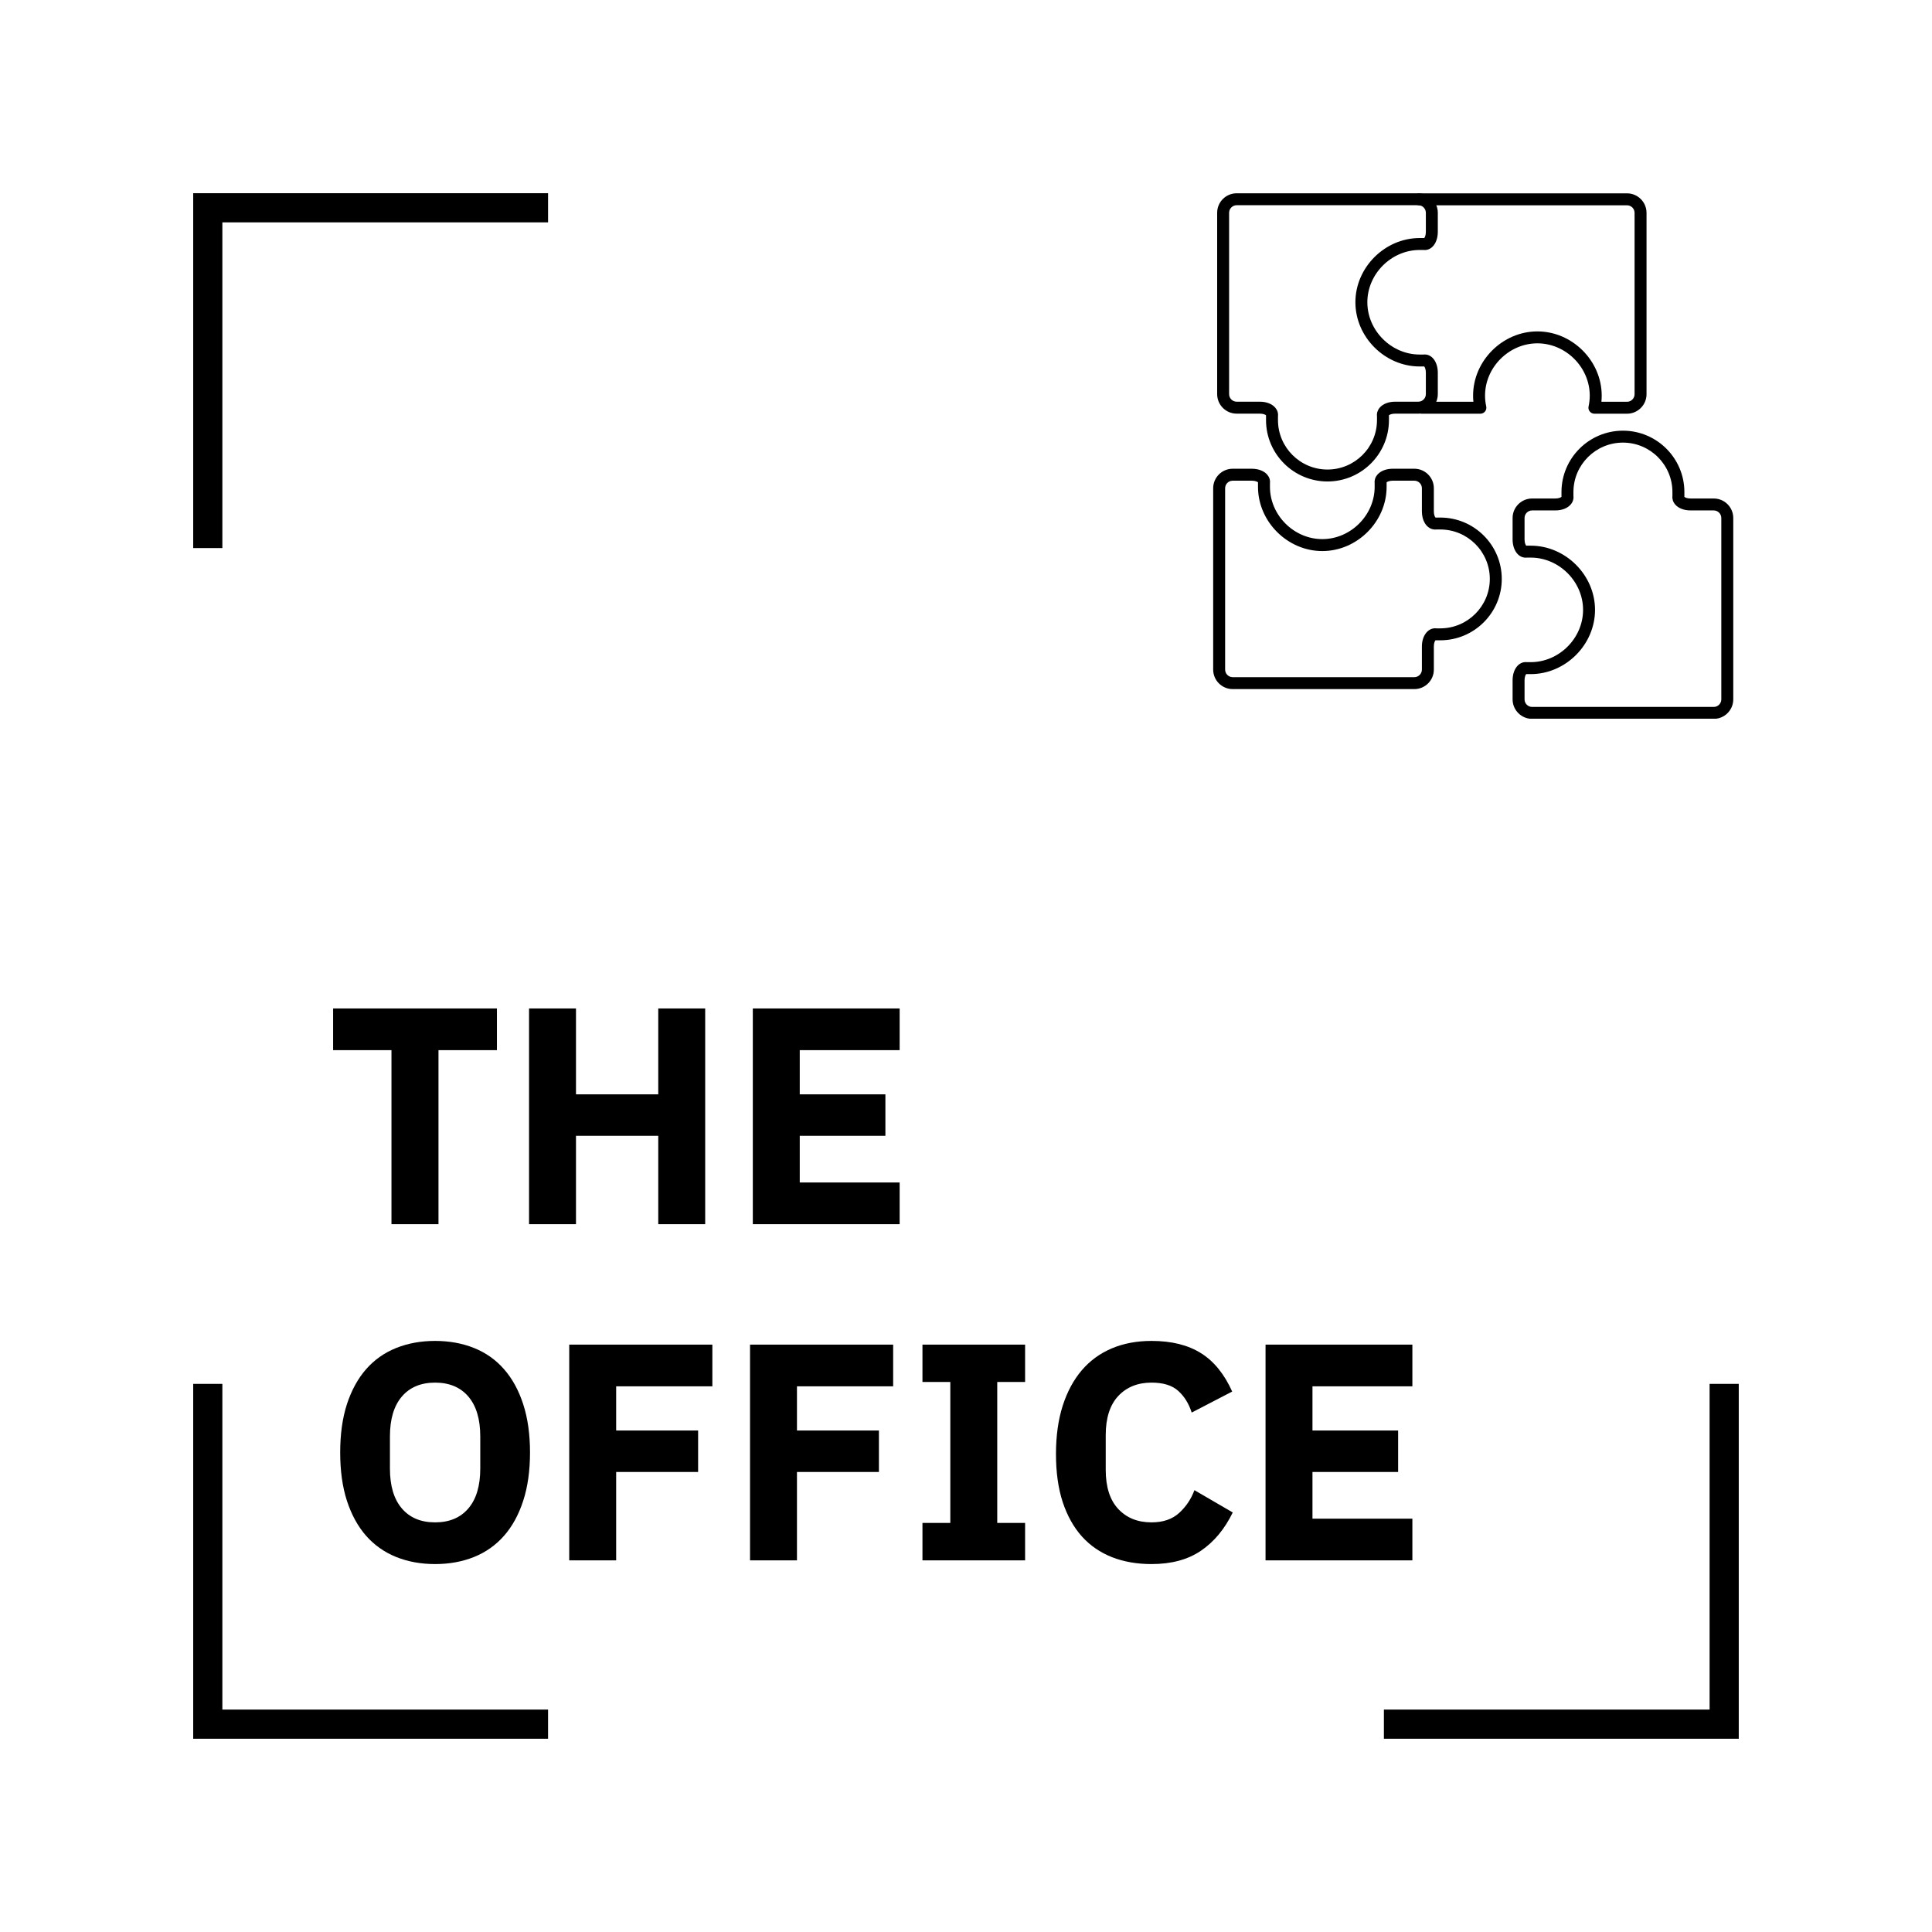
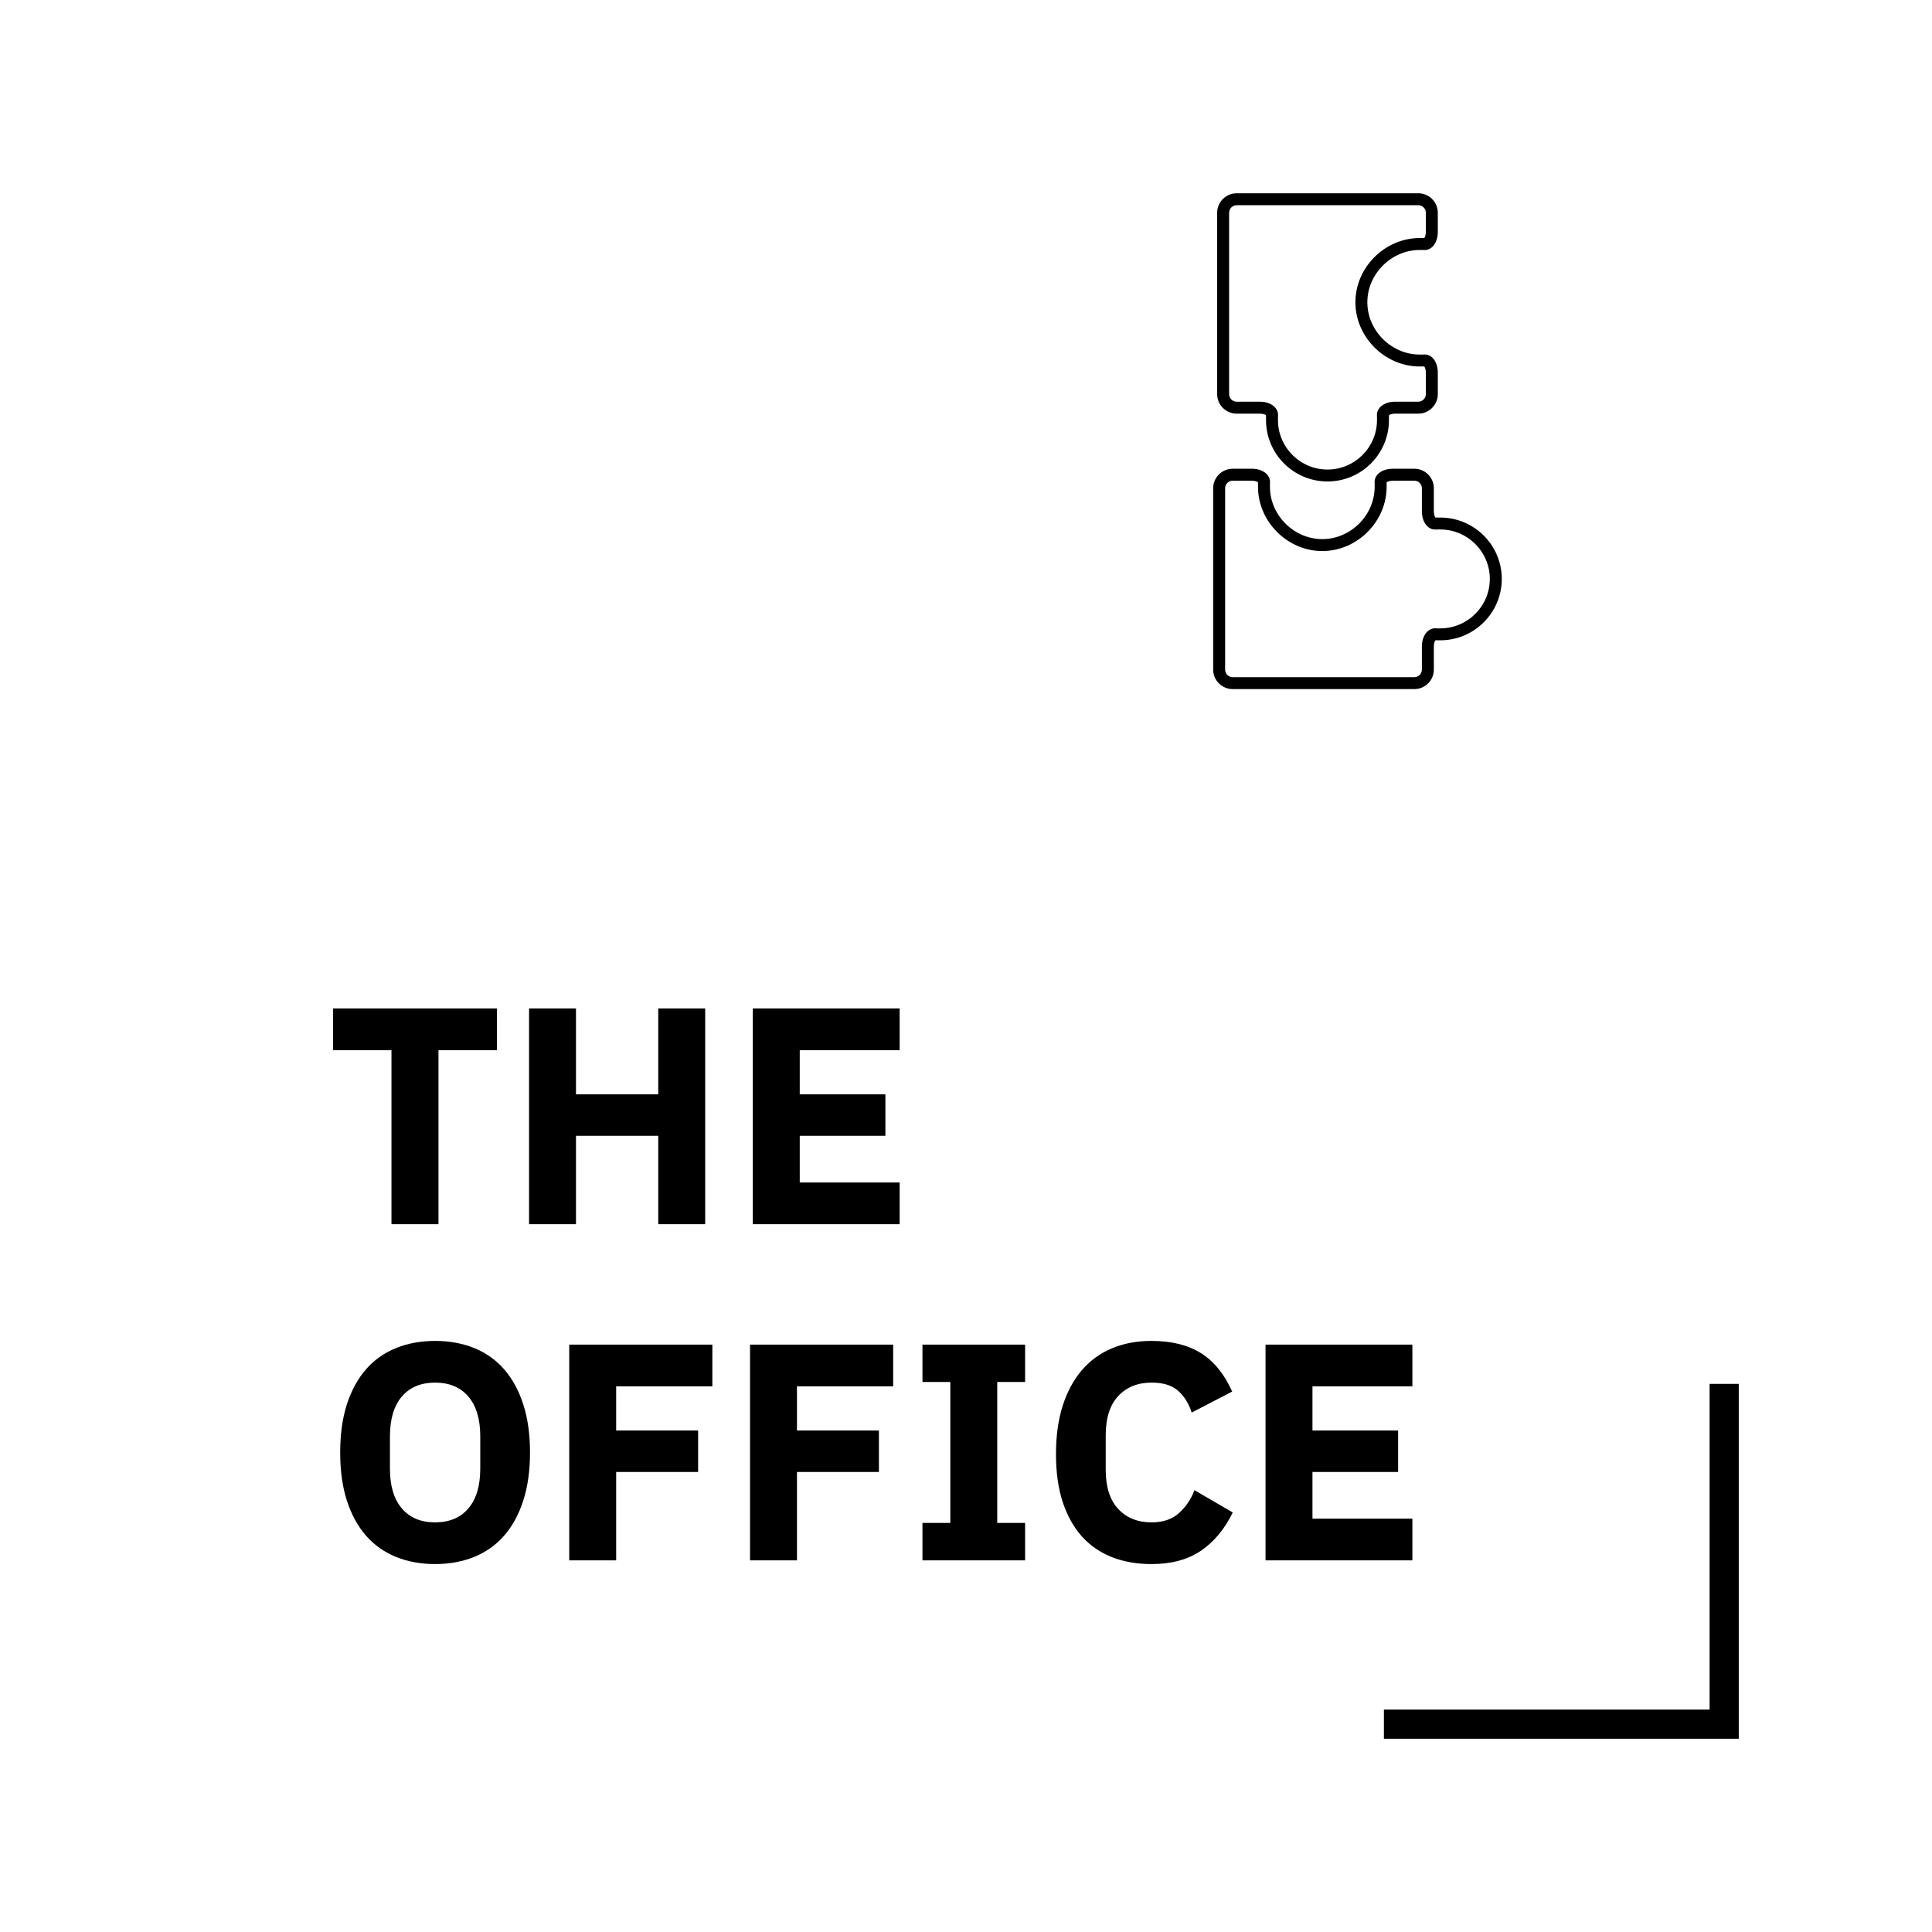
<svg xmlns="http://www.w3.org/2000/svg" width="500" zoomAndPan="magnify" viewBox="0 0 375 375" height="500" preserveAspectRatio="xMidYMid meet" version="1.0">
  <defs>
    <g />
    <clipPath id="b00fc78c04">
-       <path d="M 37.5 37.5 L 106.379 37.5 L 106.379 43.16 L 37.5 43.16 Z M 37.5 43.16 L 43.16 43.16 L 43.16 106.379 L 37.5 106.379 Z M 37.5 43.16 " clip-rule="nonzero" />
-     </clipPath>
+       </clipPath>
    <clipPath id="ac4e47b661">
      <path d="M 331.832 268.613 L 337.492 268.613 L 337.492 331.832 L 331.832 331.832 Z M 268.613 331.832 L 337.492 331.832 L 337.492 337.492 L 268.613 337.492 Z M 268.613 331.832 " clip-rule="nonzero" />
    </clipPath>
    <clipPath id="c5f27d4a53">
      <path d="M 37.5 268.613 L 43.16 268.613 L 43.16 280.785 L 37.5 280.785 Z M 37.5 280.785 L 43.16 280.785 L 43.16 331.832 L 37.5 331.832 Z M 37.5 331.832 L 106.379 331.832 L 106.379 337.492 L 37.5 337.492 Z M 37.5 331.832 " clip-rule="nonzero" />
    </clipPath>
    <clipPath id="b57f9e2b99">
-       <path d="M 274 37.5 L 320 37.5 L 320 81 L 274 81 Z M 274 37.5 " clip-rule="nonzero" />
-     </clipPath>
+       </clipPath>
    <clipPath id="91cee2c2e2">
      <path d="M 236 37.5 L 280 37.5 L 280 94 L 236 94 Z M 236 37.5 " clip-rule="nonzero" />
    </clipPath>
    <clipPath id="5becde0dc3">
      <path d="M 235.305 90 L 292 90 L 292 134 L 235.305 134 Z M 235.305 90 " clip-rule="nonzero" />
    </clipPath>
    <clipPath id="4561232971">
      <path d="M 293 83 L 336.555 83 L 336.555 139.5 L 293 139.5 Z M 293 83 " clip-rule="nonzero" />
    </clipPath>
  </defs>
  <g clip-path="url(#b00fc78c04)">
    <path fill="currentColor" d="M 37.5 37.5 L 106.695 37.5 L 106.695 106.695 L 37.5 106.695 Z M 37.5 37.5 " fill-opacity="1" fill-rule="nonzero" />
  </g>
  <g clip-path="url(#ac4e47b661)">
    <path fill="currentColor" d="M 337.492 337.492 L 268.297 337.492 L 268.297 268.297 L 337.492 268.297 Z M 337.492 337.492 " fill-opacity="1" fill-rule="nonzero" />
  </g>
  <g clip-path="url(#c5f27d4a53)">
-     <path fill="currentColor" d="M 37.5 337.492 L 37.5 268.297 L 106.695 268.297 L 106.695 337.492 Z M 37.5 337.492 " fill-opacity="1" fill-rule="nonzero" />
-   </g>
+     </g>
  <g clip-path="url(#b57f9e2b99)">
    <path fill="currentColor" d="M 315.801 80.301 L 309.473 80.301 C 309.121 80.301 308.789 80.141 308.57 79.867 C 308.348 79.598 308.266 79.238 308.34 78.895 C 308.492 78.199 308.57 77.488 308.57 76.789 C 308.57 71.285 303.918 66.641 298.406 66.641 C 292.902 66.641 288.246 71.285 288.246 76.789 C 288.246 77.492 288.324 78.199 288.477 78.895 C 288.551 79.238 288.465 79.598 288.246 79.867 C 288.027 80.141 287.695 80.301 287.344 80.301 L 275.945 80.301 C 275.305 80.301 274.785 79.781 274.785 79.141 C 274.785 78.504 275.305 77.984 275.945 77.984 L 285.988 77.984 C 285.945 77.586 285.926 77.188 285.926 76.789 C 285.926 70.031 291.645 64.324 298.406 64.324 C 305.176 64.324 310.891 70.031 310.891 76.789 C 310.891 77.188 310.871 77.586 310.832 77.984 L 315.801 77.984 C 316.613 77.984 317.27 77.324 317.27 76.516 L 317.27 41.312 C 317.27 40.504 316.613 39.848 315.801 39.848 L 275.477 39.848 C 274.836 39.848 274.316 39.328 274.316 38.688 C 274.316 38.047 274.836 37.527 275.477 37.527 L 315.801 37.527 C 317.891 37.527 319.59 39.227 319.59 41.312 L 319.59 76.516 C 319.59 78.602 317.891 80.301 315.801 80.301 " fill-opacity="1" fill-rule="nonzero" />
  </g>
  <g clip-path="url(#91cee2c2e2)">
-     <path fill="currentColor" d="M 248.055 80.793 L 248.055 81.543 C 248.055 86.832 252.367 91.137 257.664 91.137 C 262.961 91.137 267.273 86.832 267.273 81.543 L 267.273 80.793 C 267.203 80.203 267.383 79.621 267.785 79.145 C 268.414 78.398 269.508 77.969 270.785 77.969 L 275.289 77.969 C 276.098 77.969 276.758 77.312 276.758 76.5 L 276.758 72.344 C 276.758 71.668 276.559 71.262 276.441 71.129 C 276.422 71.133 276.398 71.133 276.367 71.133 L 275.562 71.133 C 268.797 71.133 263.082 65.426 263.082 58.668 C 263.082 51.91 268.797 46.203 275.562 46.203 L 276.355 46.203 C 276.383 46.203 276.414 46.203 276.441 46.207 C 276.559 46.078 276.758 45.672 276.758 44.992 L 276.758 41.301 C 276.758 40.492 276.098 39.832 275.289 39.832 L 240.039 39.832 C 239.23 39.832 238.57 40.492 238.57 41.301 L 238.57 76.5 C 238.57 77.312 239.23 77.969 240.039 77.969 L 244.539 77.969 C 245.82 77.969 246.914 78.398 247.543 79.145 C 247.945 79.621 248.125 80.203 248.055 80.793 Z M 257.664 93.453 C 251.086 93.453 245.734 88.109 245.734 81.543 L 245.734 80.723 C 245.734 80.688 245.738 80.648 245.738 80.609 C 245.617 80.496 245.223 80.289 244.539 80.289 L 240.039 80.289 C 237.949 80.289 236.25 78.59 236.25 76.5 L 236.25 41.301 C 236.25 39.211 237.949 37.516 240.039 37.516 L 275.289 37.516 C 277.379 37.516 279.078 39.211 279.078 41.301 L 279.078 44.992 C 279.078 47.148 277.879 48.695 276.293 48.52 L 275.562 48.52 C 270.055 48.52 265.402 53.168 265.402 58.668 C 265.402 64.168 270.055 68.816 275.562 68.816 L 276.293 68.816 C 277.875 68.641 279.078 70.188 279.078 72.344 L 279.078 76.5 C 279.078 78.59 277.379 80.289 275.289 80.289 L 270.785 80.289 C 270.105 80.289 269.707 80.496 269.586 80.609 C 269.59 80.641 269.594 80.68 269.594 80.711 L 269.594 81.543 C 269.594 88.109 264.242 93.453 257.664 93.453 " fill-opacity="1" fill-rule="nonzero" />
+     <path fill="currentColor" d="M 248.055 80.793 L 248.055 81.543 C 248.055 86.832 252.367 91.137 257.664 91.137 C 262.961 91.137 267.273 86.832 267.273 81.543 L 267.273 80.793 C 267.203 80.203 267.383 79.621 267.785 79.145 C 268.414 78.398 269.508 77.969 270.785 77.969 L 275.289 77.969 C 276.098 77.969 276.758 77.312 276.758 76.5 L 276.758 72.344 C 276.758 71.668 276.559 71.262 276.441 71.129 C 276.422 71.133 276.398 71.133 276.367 71.133 L 275.562 71.133 C 268.797 71.133 263.082 65.426 263.082 58.668 C 263.082 51.91 268.797 46.203 275.562 46.203 L 276.355 46.203 C 276.383 46.203 276.414 46.203 276.441 46.207 C 276.559 46.078 276.758 45.672 276.758 44.992 L 276.758 41.301 C 276.758 40.492 276.098 39.832 275.289 39.832 L 240.039 39.832 C 239.23 39.832 238.57 40.492 238.57 41.301 L 238.57 76.5 C 238.57 77.312 239.23 77.969 240.039 77.969 L 244.539 77.969 C 245.82 77.969 246.914 78.398 247.543 79.145 C 247.945 79.621 248.125 80.203 248.055 80.793 M 257.664 93.453 C 251.086 93.453 245.734 88.109 245.734 81.543 L 245.734 80.723 C 245.734 80.688 245.738 80.648 245.738 80.609 C 245.617 80.496 245.223 80.289 244.539 80.289 L 240.039 80.289 C 237.949 80.289 236.25 78.59 236.25 76.5 L 236.25 41.301 C 236.25 39.211 237.949 37.516 240.039 37.516 L 275.289 37.516 C 277.379 37.516 279.078 39.211 279.078 41.301 L 279.078 44.992 C 279.078 47.148 277.879 48.695 276.293 48.52 L 275.562 48.52 C 270.055 48.52 265.402 53.168 265.402 58.668 C 265.402 64.168 270.055 68.816 275.562 68.816 L 276.293 68.816 C 277.875 68.641 279.078 70.188 279.078 72.344 L 279.078 76.5 C 279.078 78.59 277.379 80.289 275.289 80.289 L 270.785 80.289 C 270.105 80.289 269.707 80.496 269.586 80.609 C 269.59 80.641 269.594 80.68 269.594 80.711 L 269.594 81.543 C 269.594 88.109 264.242 93.453 257.664 93.453 " fill-opacity="1" fill-rule="nonzero" />
  </g>
  <g clip-path="url(#5becde0dc3)">
    <path fill="currentColor" d="M 239.27 93.301 C 238.457 93.301 237.797 93.957 237.797 94.766 L 237.797 129.969 C 237.797 130.777 238.457 131.438 239.27 131.438 L 274.52 131.438 C 275.328 131.438 275.988 130.777 275.988 129.969 L 275.988 125.473 C 275.988 123.465 277.098 121.949 278.566 121.949 C 278.648 121.949 278.73 121.953 278.812 121.965 L 279.562 121.965 C 284.859 121.965 289.172 117.656 289.172 112.367 C 289.172 107.078 284.859 102.773 279.562 102.773 L 278.812 102.773 C 277.93 102.875 277.09 102.418 276.566 101.551 C 276.188 100.926 275.988 100.133 275.988 99.262 L 275.988 94.766 C 275.988 93.957 275.328 93.301 274.52 93.301 L 270.355 93.301 C 269.676 93.301 269.27 93.504 269.141 93.613 C 269.141 93.641 269.141 93.664 269.141 93.691 L 269.141 94.492 C 269.141 101.25 263.426 106.961 256.66 106.961 C 249.895 106.961 244.176 101.25 244.176 94.492 L 244.176 93.703 C 244.176 93.676 244.18 93.645 244.18 93.613 C 244.051 93.504 243.645 93.301 242.965 93.301 Z M 274.52 133.754 L 239.27 133.754 C 237.176 133.754 235.477 132.055 235.477 129.969 L 235.477 94.766 C 235.477 92.68 237.176 90.98 239.27 90.98 L 242.965 90.98 C 244.25 90.98 245.352 91.406 245.984 92.148 C 246.383 92.617 246.562 93.188 246.496 93.766 L 246.496 94.492 C 246.496 99.996 251.152 104.641 256.66 104.641 C 262.168 104.641 266.82 99.996 266.82 94.492 L 266.82 93.766 C 266.758 93.188 266.938 92.617 267.336 92.148 C 267.965 91.406 269.066 90.98 270.355 90.98 L 274.52 90.98 C 276.609 90.98 278.309 92.68 278.309 94.766 L 278.309 99.262 C 278.309 99.941 278.516 100.34 278.629 100.461 C 278.664 100.457 278.691 100.457 278.734 100.457 L 279.562 100.457 C 286.141 100.457 291.492 105.801 291.492 112.367 C 291.492 118.938 286.141 124.281 279.562 124.281 L 278.746 124.281 C 278.707 124.281 278.668 124.277 278.629 124.273 C 278.516 124.395 278.309 124.793 278.309 125.473 L 278.309 129.969 C 278.309 132.055 276.609 133.754 274.52 133.754 " fill-opacity="1" fill-rule="nonzero" />
  </g>
  <g clip-path="url(#4561232971)">
-     <path fill="currentColor" d="M 296.234 130.84 C 296.117 130.969 295.914 131.375 295.914 132.055 L 295.914 135.746 C 295.914 136.555 296.574 137.215 297.387 137.215 L 332.637 137.215 C 333.445 137.215 334.105 136.555 334.105 135.746 L 334.105 100.543 C 334.105 99.734 333.445 99.074 332.637 99.074 L 328.137 99.074 C 326.855 99.074 325.762 98.648 325.133 97.902 C 324.73 97.426 324.551 96.844 324.617 96.254 L 324.617 95.504 C 324.617 90.215 320.309 85.91 315.012 85.91 C 309.715 85.91 305.402 90.215 305.402 95.504 L 305.402 96.254 C 305.473 96.844 305.293 97.426 304.887 97.902 C 304.262 98.648 303.168 99.074 301.887 99.074 L 297.387 99.074 C 296.574 99.074 295.914 99.734 295.914 100.543 L 295.914 104.699 C 295.914 105.383 296.117 105.785 296.234 105.918 C 296.254 105.914 296.277 105.914 296.309 105.914 L 297.113 105.914 C 303.879 105.914 309.594 111.621 309.594 118.375 C 309.594 125.133 303.879 130.844 297.113 130.844 L 296.32 130.844 C 296.293 130.844 296.262 130.84 296.234 130.84 Z M 332.637 139.531 L 297.387 139.531 C 295.297 139.531 293.594 137.832 293.594 135.746 L 293.594 132.055 C 293.594 129.898 294.797 128.348 296.383 128.523 L 297.113 128.523 C 302.621 128.523 307.273 123.879 307.273 118.375 C 307.273 112.879 302.621 108.23 297.113 108.23 L 296.383 108.23 C 294.797 108.406 293.594 106.855 293.594 104.699 L 293.594 100.543 C 293.594 98.457 295.297 96.758 297.387 96.758 L 301.887 96.758 C 302.566 96.758 302.965 96.551 303.086 96.438 C 303.086 96.402 303.082 96.367 303.082 96.332 L 303.082 95.504 C 303.082 88.938 308.434 83.594 315.012 83.594 C 321.59 83.594 326.938 88.938 326.938 95.504 L 326.938 96.324 C 326.938 96.359 326.938 96.398 326.934 96.438 C 327.055 96.551 327.453 96.758 328.137 96.758 L 332.637 96.758 C 334.727 96.758 336.426 98.457 336.426 100.543 L 336.426 135.746 C 336.426 137.832 334.727 139.531 332.637 139.531 " fill-opacity="1" fill-rule="nonzero" />
-   </g>
+     </g>
  <g fill="currentColor" fill-opacity="1">
    <g transform="translate(63.031, 237.615)">
      <g>
        <path d="M 22.078 -33.781 L 22.078 0 L 12.953 0 L 12.953 -33.781 L 1.625 -33.781 L 1.625 -41.875 L 33.422 -41.875 L 33.422 -33.781 Z M 22.078 -33.781 " />
      </g>
    </g>
  </g>
  <g fill="currentColor" fill-opacity="1">
    <g transform="translate(98.064, 237.615)">
      <g>
        <path d="M 29.703 -17.156 L 13.734 -17.156 L 13.734 0 L 4.625 0 L 4.625 -41.875 L 13.734 -41.875 L 13.734 -25.203 L 29.703 -25.203 L 29.703 -41.875 L 38.812 -41.875 L 38.812 0 L 29.703 0 Z M 29.703 -17.156 " />
      </g>
    </g>
  </g>
  <g fill="currentColor" fill-opacity="1">
    <g transform="translate(141.496, 237.615)">
      <g>
        <path d="M 4.625 0 L 4.625 -41.875 L 33.125 -41.875 L 33.125 -33.781 L 13.734 -33.781 L 13.734 -25.203 L 30.359 -25.203 L 30.359 -17.156 L 13.734 -17.156 L 13.734 -8.094 L 33.125 -8.094 L 33.125 0 Z M 4.625 0 " />
      </g>
    </g>
  </g>
  <g fill="currentColor" fill-opacity="1">
    <g transform="translate(63.031, 302.865)">
      <g>
        <path d="M 21.422 0.719 C 18.66 0.719 16.141 0.258 13.859 -0.656 C 11.578 -1.582 9.633 -2.953 8.031 -4.766 C 6.438 -6.586 5.195 -8.848 4.312 -11.547 C 3.438 -14.242 3 -17.375 3 -20.938 C 3 -24.5 3.438 -27.629 4.312 -30.328 C 5.195 -33.023 6.438 -35.285 8.031 -37.109 C 9.633 -38.93 11.578 -40.301 13.859 -41.219 C 16.141 -42.133 18.66 -42.594 21.422 -42.594 C 24.18 -42.594 26.703 -42.133 28.984 -41.219 C 31.266 -40.301 33.203 -38.93 34.797 -37.109 C 36.398 -35.285 37.641 -33.023 38.516 -30.328 C 39.398 -27.629 39.844 -24.5 39.844 -20.938 C 39.844 -17.375 39.398 -14.242 38.516 -11.547 C 37.641 -8.848 36.398 -6.586 34.797 -4.766 C 33.203 -2.953 31.266 -1.582 28.984 -0.656 C 26.703 0.258 24.18 0.719 21.422 0.719 Z M 21.422 -7.375 C 24.18 -7.375 26.332 -8.273 27.875 -10.078 C 29.414 -11.879 30.188 -14.457 30.188 -17.812 L 30.188 -24.062 C 30.188 -27.414 29.414 -29.992 27.875 -31.797 C 26.332 -33.598 24.18 -34.5 21.422 -34.5 C 18.66 -34.5 16.508 -33.598 14.969 -31.797 C 13.426 -29.992 12.656 -27.414 12.656 -24.062 L 12.656 -17.812 C 12.656 -14.457 13.426 -11.879 14.969 -10.078 C 16.508 -8.273 18.66 -7.375 21.422 -7.375 Z M 21.422 -7.375 " />
      </g>
    </g>
  </g>
  <g fill="currentColor" fill-opacity="1">
    <g transform="translate(105.863, 302.865)">
      <g>
        <path d="M 4.625 0 L 4.625 -41.875 L 32.406 -41.875 L 32.406 -33.781 L 13.734 -33.781 L 13.734 -25.203 L 29.641 -25.203 L 29.641 -17.156 L 13.734 -17.156 L 13.734 0 Z M 4.625 0 " />
      </g>
    </g>
  </g>
  <g fill="currentColor" fill-opacity="1">
    <g transform="translate(140.956, 302.865)">
      <g>
        <path d="M 4.625 0 L 4.625 -41.875 L 32.406 -41.875 L 32.406 -33.781 L 13.734 -33.781 L 13.734 -25.203 L 29.641 -25.203 L 29.641 -17.156 L 13.734 -17.156 L 13.734 0 Z M 4.625 0 " />
      </g>
    </g>
  </g>
  <g fill="currentColor" fill-opacity="1">
    <g transform="translate(176.049, 302.865)">
      <g>
        <path d="M 3 0 L 3 -7.266 L 8.406 -7.266 L 8.406 -34.625 L 3 -34.625 L 3 -41.875 L 22.922 -41.875 L 22.922 -34.625 L 17.516 -34.625 L 17.516 -7.266 L 22.922 -7.266 L 22.922 0 Z M 3 0 " />
      </g>
    </g>
  </g>
  <g fill="currentColor" fill-opacity="1">
    <g transform="translate(201.964, 302.865)">
      <g>
        <path d="M 21.547 0.719 C 18.703 0.719 16.141 0.27 13.859 -0.625 C 11.578 -1.531 9.633 -2.867 8.031 -4.641 C 6.438 -6.422 5.195 -8.641 4.312 -11.297 C 3.438 -13.961 3 -17.078 3 -20.641 C 3 -24.16 3.438 -27.289 4.312 -30.031 C 5.195 -32.77 6.438 -35.066 8.031 -36.922 C 9.633 -38.785 11.578 -40.195 13.859 -41.156 C 16.141 -42.113 18.703 -42.594 21.547 -42.594 C 25.422 -42.594 28.617 -41.801 31.141 -40.219 C 33.66 -38.645 35.68 -36.16 37.203 -32.766 L 29.344 -28.688 C 28.781 -30.438 27.906 -31.844 26.719 -32.906 C 25.539 -33.969 23.816 -34.5 21.547 -34.5 C 18.859 -34.5 16.703 -33.629 15.078 -31.891 C 13.461 -30.148 12.656 -27.617 12.656 -24.297 L 12.656 -17.578 C 12.656 -14.254 13.461 -11.723 15.078 -9.984 C 16.703 -8.242 18.859 -7.375 21.547 -7.375 C 23.785 -7.375 25.57 -7.984 26.906 -9.203 C 28.25 -10.43 29.238 -11.906 29.875 -13.625 L 37.312 -9.297 C 35.758 -6.098 33.711 -3.629 31.172 -1.891 C 28.629 -0.148 25.422 0.719 21.547 0.719 Z M 21.547 0.719 " />
      </g>
    </g>
  </g>
  <g fill="currentColor" fill-opacity="1">
    <g transform="translate(241.016, 302.865)">
      <g>
        <path d="M 4.625 0 L 4.625 -41.875 L 33.125 -41.875 L 33.125 -33.781 L 13.734 -33.781 L 13.734 -25.203 L 30.359 -25.203 L 30.359 -17.156 L 13.734 -17.156 L 13.734 -8.094 L 33.125 -8.094 L 33.125 0 Z M 4.625 0 " />
      </g>
    </g>
  </g>
</svg>